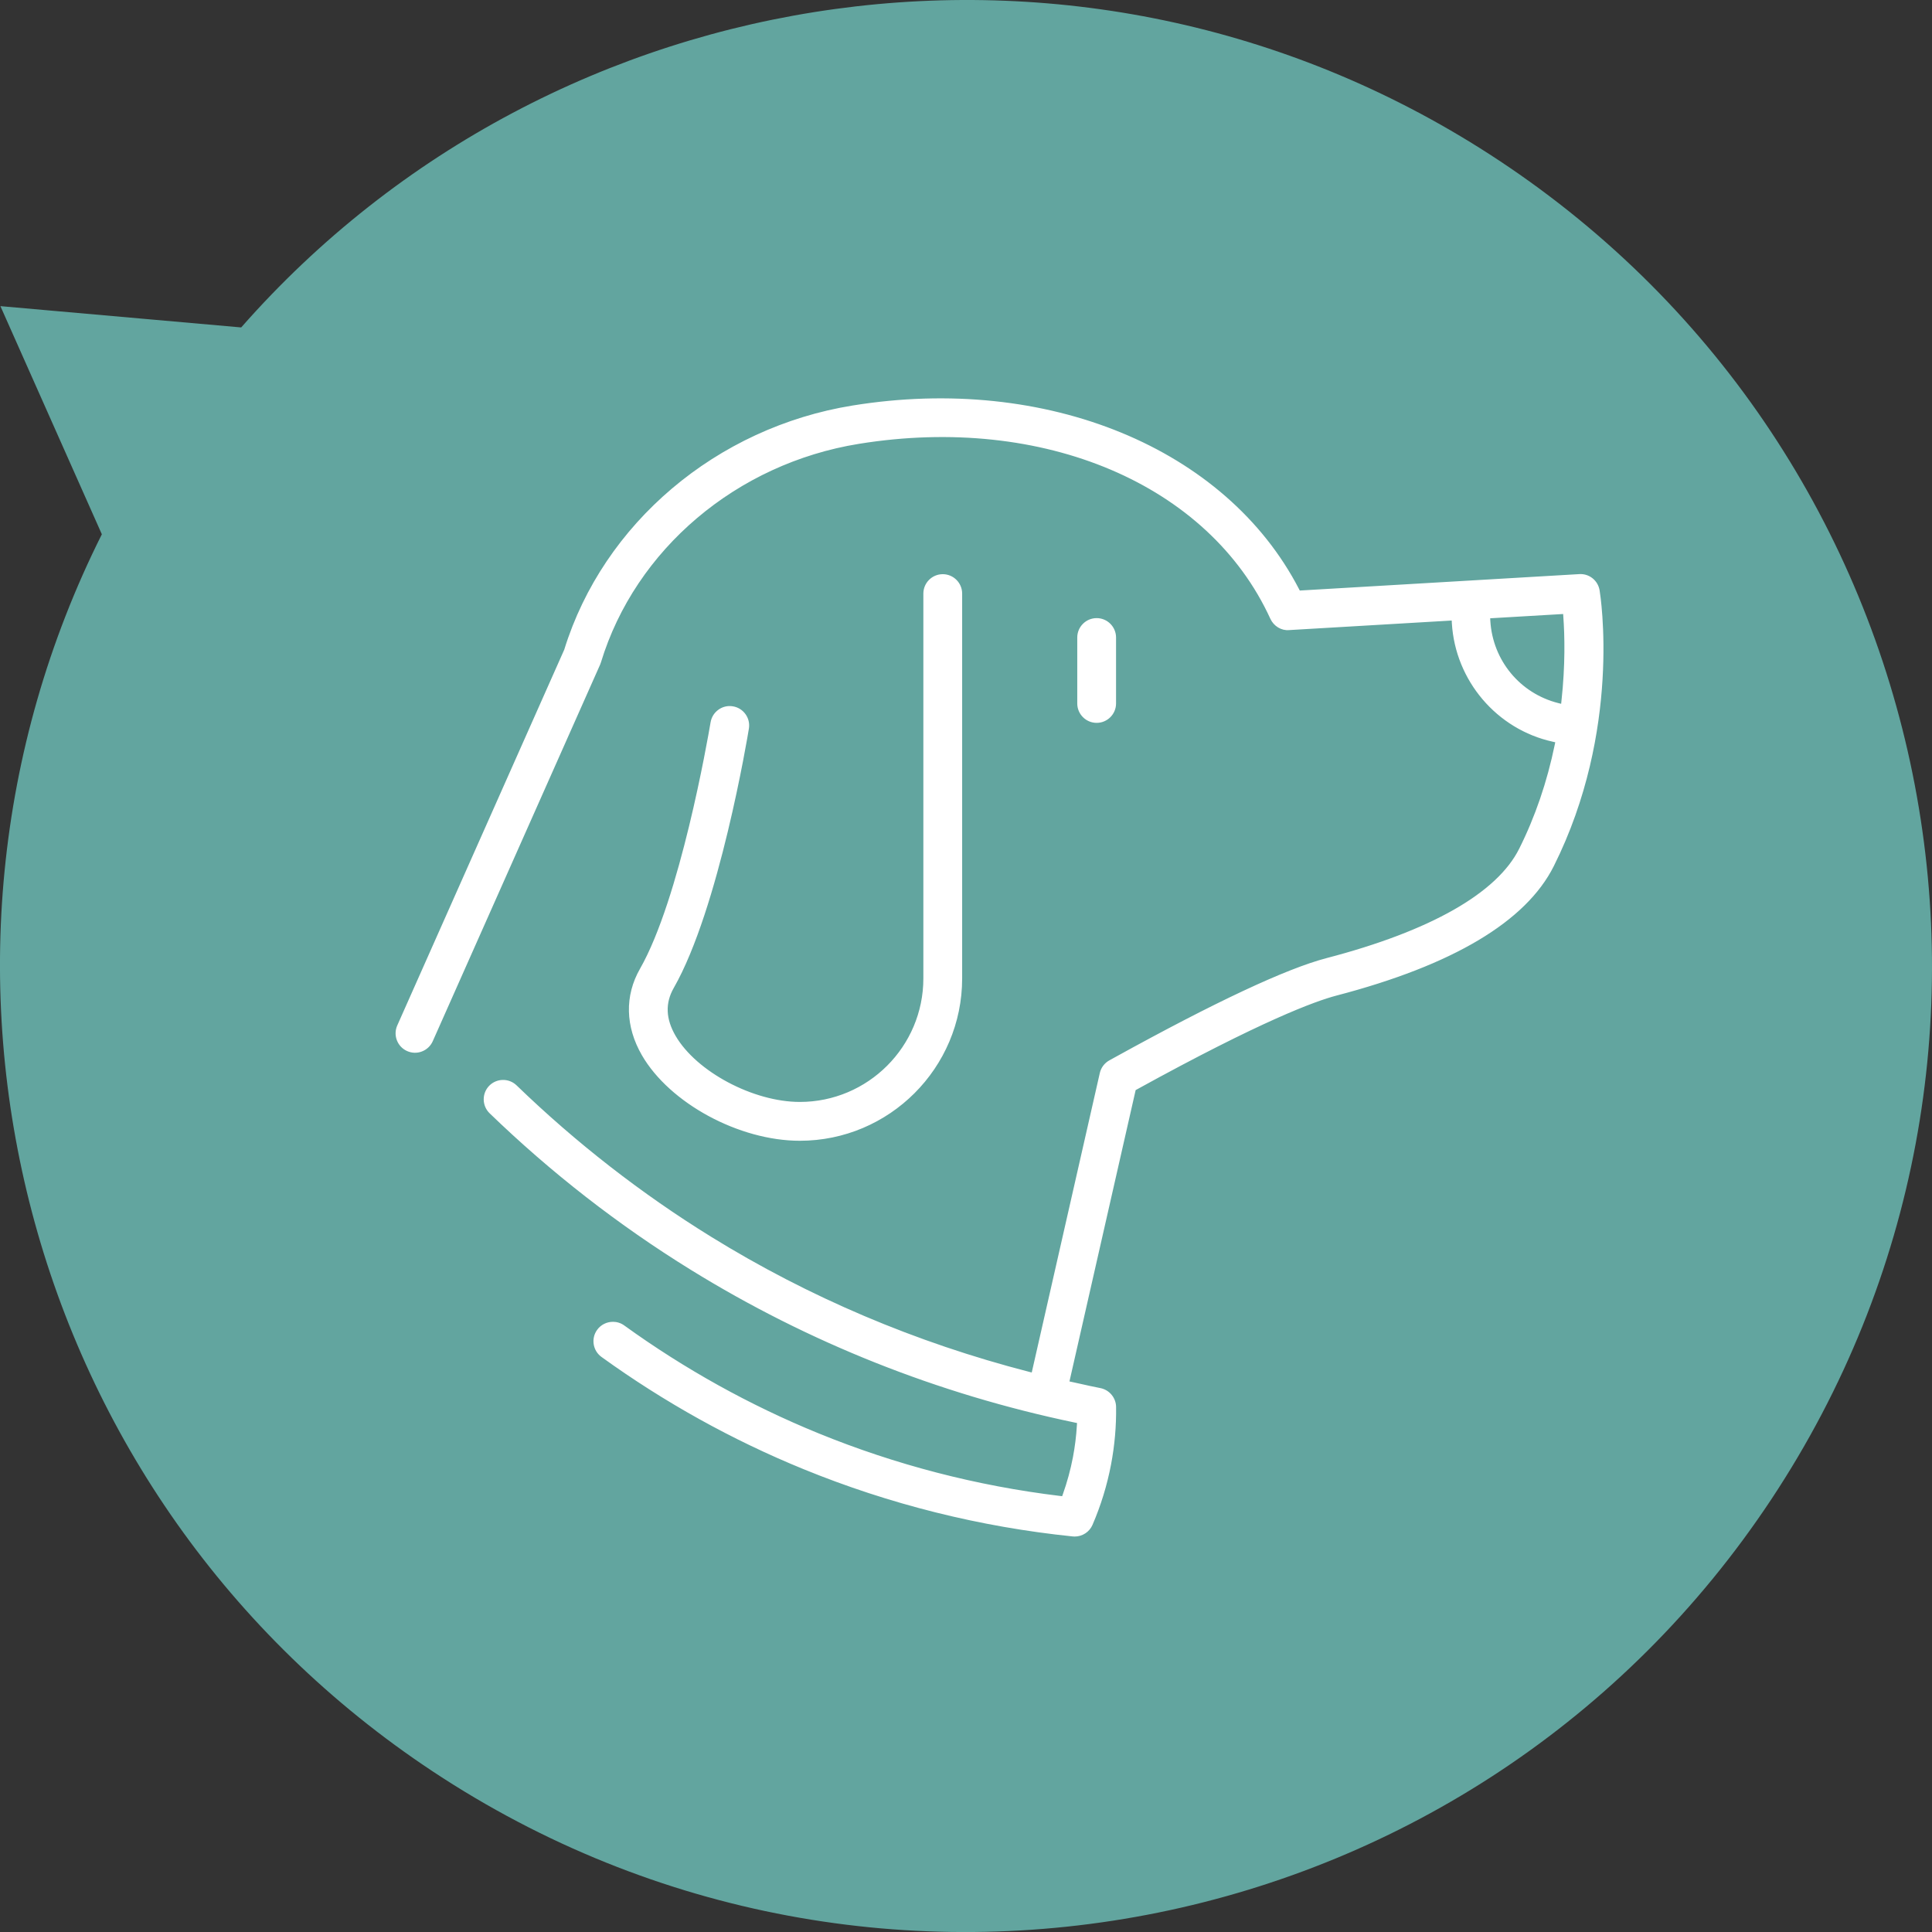
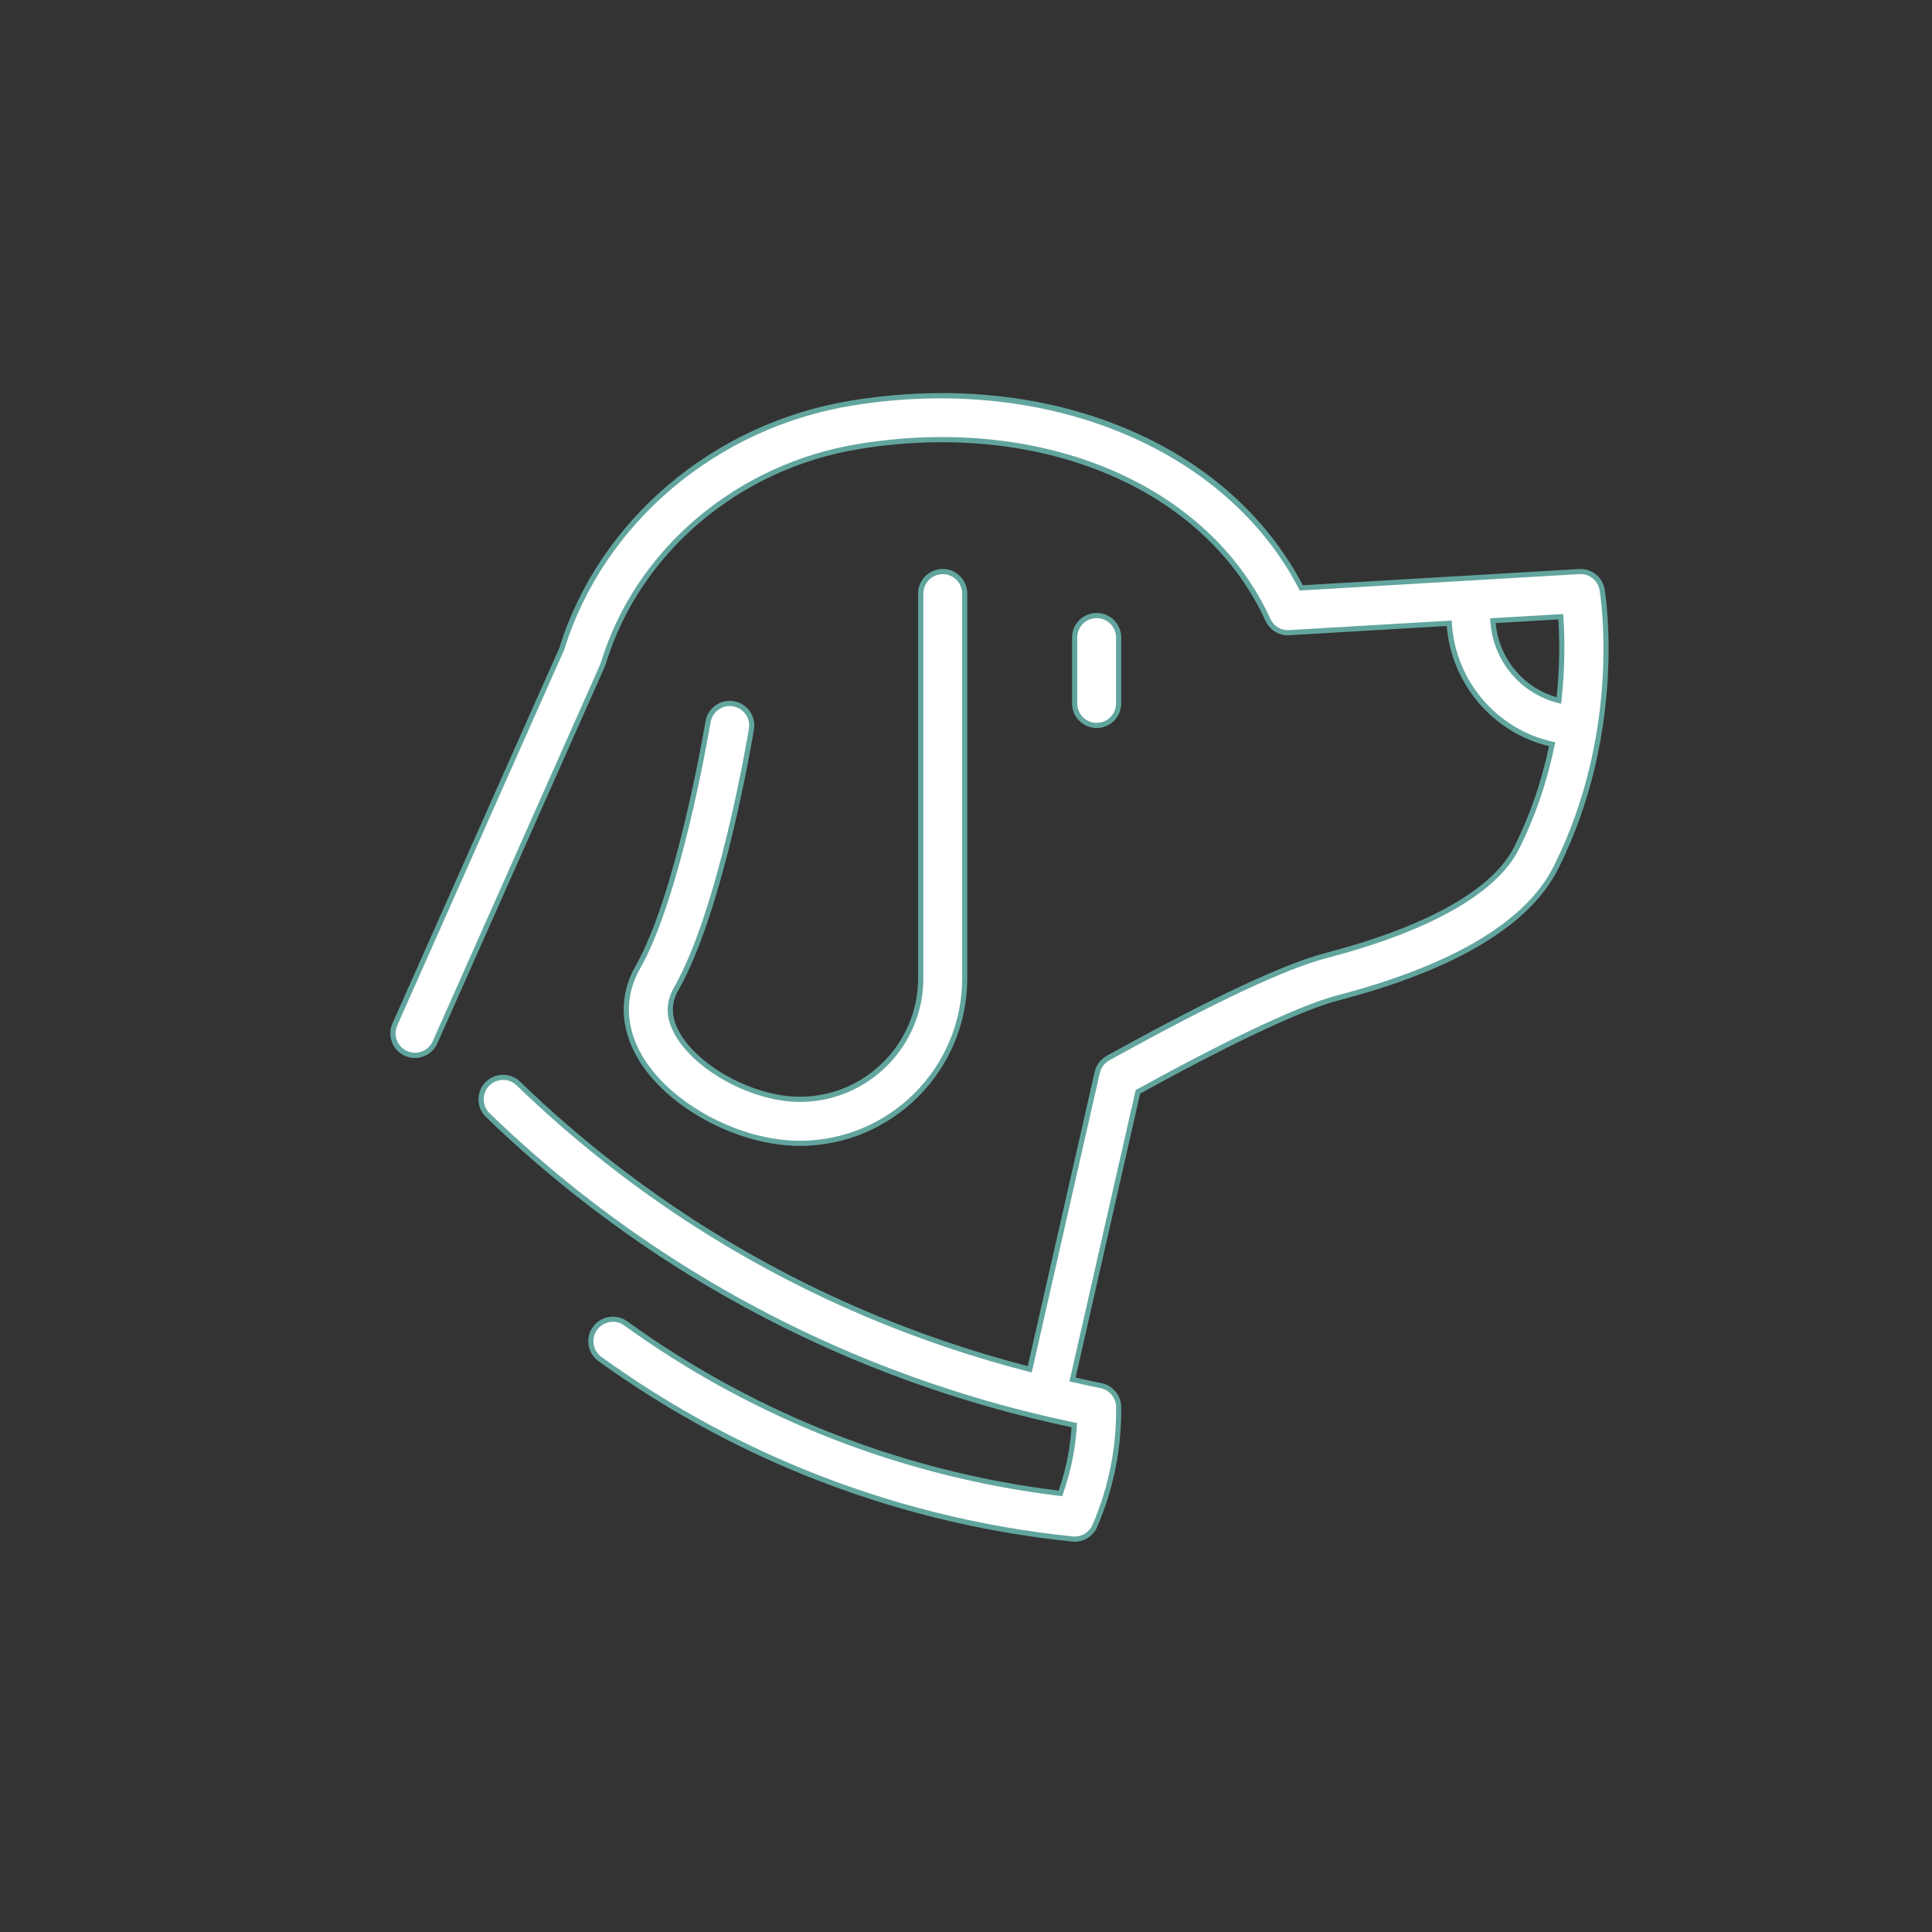
<svg xmlns="http://www.w3.org/2000/svg" id="_レイヤー_2" data-name="レイヤー_2" viewBox="0 0 559.77 559.78">
  <rect x="0" y="0" width="559.77" height="559.78" fill="#333333" stroke="none" />
  <defs>
    <style>
      .cls-1 {
        fill: #62a59f;
      }

      .cls-2 {
        fill: #fff;
      }
    </style>
  </defs>
  <g id="_レイヤー_1-2" data-name="レイヤー_1">
-     <path class="cls-1" d="M125.38,513.24c128.88,85.33,302.52,50.02,387.85-78.86,85.33-128.88,50.02-302.52-78.86-387.85C316.34-31.61,160.78-8.56,69.88,94.87L.12,88.7l29.39,66.1c-62.54,124.78-23.43,279.45,95.87,358.44Z" />
    <g>
      <path class="cls-2" d="M464.2,170.92c-.54-3.21-3.38-5.52-6.66-5.31l-80.51,4.73c-21.42-41.35-73.06-62.8-130.12-53.58-39.76,6.42-72.75,34.37-84.16,71.25l-48.35,108.8c-1.42,3.22.02,6.98,3.24,8.41,3.22,1.44,6.98-.02,8.41-3.23l48.51-109.15c.11-.24.19-.48.27-.73,9.9-32.45,38.99-57.09,74.12-62.77,53.15-8.6,100.74,11.61,118.43,50.26,1.1,2.39,3.62,3.94,6.17,3.71l46.34-2.73c1.01,16.94,13.15,31.39,29.82,35.05-1.95,9.46-5.13,19.73-10.24,29.94-6.33,12.67-25.46,23.5-55.3,31.29-11.76,3.07-32.45,12.76-61.49,28.8l-1.58.87c-1.62.87-2.79,2.4-3.2,4.2l-19.55,86.01c-32.6-8.4-63.46-21.44-91.95-39.05-20.17-12.47-39.09-27.19-56.22-43.76-2.53-2.45-6.56-2.37-9.01.15-2.45,2.53-2.38,6.56.15,9.01,17.79,17.2,37.43,32.49,58.38,45.44,34.24,21.16,71.75,36.08,111.55,44.38-.18,3.06-.55,6.11-1.13,9.13-.69,3.62-1.66,7.19-2.9,10.66-24.05-2.9-47.54-9-69.91-18.14-19.79-8.09-38.64-18.56-56.02-31.12-2.87-2.07-6.84-1.42-8.9,1.43-2.06,2.85-1.42,6.84,1.43,8.89,18.21,13.15,37.94,24.12,58.67,32.59,24.97,10.21,51.28,16.79,78.21,19.55.22.02.44.03.65.03,2.52,0,4.83-1.49,5.85-3.84,2.45-5.66,4.27-11.61,5.43-17.68,1.05-5.54,1.54-11.19,1.46-16.8-.04-3.02-2.2-5.59-5.16-6.16-2.75-.53-5.46-1.17-8.19-1.77l18.94-83.34c36.26-19.97,51.7-25.58,57.7-27.15,33.98-8.88,55.34-21.64,63.48-37.92,19.81-39.63,13.6-78.71,13.33-80.36ZM432.56,179.84l19.65-1.16c.38,5.28.6,13.91-.53,24.29-10.72-2.71-18.46-12.11-19.12-23.14ZM195.84,286.63c-2.36,4.13-2.18,8.42.54,13.11,5.9,10.18,22.1,18.78,35.35,18.78,19.33,0,35.04-15.72,35.04-35.04v-111.5c0-3.52,2.85-6.37,6.37-6.37s6.37,2.85,6.37,6.37v111.5c0,26.35-21.44,47.79-47.79,47.79-17.83,0-38.2-11.04-46.37-25.12-4.98-8.59-5.18-17.76-.57-25.83,12.02-21.04,20.28-70.65,20.37-71.14.57-3.48,3.85-5.82,7.32-5.25,3.47.57,5.82,3.85,5.25,7.32-.35,2.13-8.71,52.37-21.87,75.4ZM317.74,210.2c-3.52,0-6.37-2.85-6.37-6.37v-19.11c0-3.52,2.85-6.37,6.37-6.37s6.37,2.85,6.37,6.37v19.11c0,3.52-2.85,6.37-6.37,6.37Z" />
-       <path class="cls-1" d="M311.37,446.69c-.24,0-.48-.01-.74-.04-26.99-2.77-53.37-9.37-78.41-19.6-20.77-8.49-40.56-19.49-58.82-32.68-1.54-1.11-2.56-2.76-2.86-4.64-.3-1.88.15-3.76,1.26-5.3,2.29-3.18,6.75-3.9,9.94-1.6,17.34,12.53,36.14,22.97,55.87,31.04,22.1,9.03,45.35,15.1,69.12,18.02,1.13-3.25,2.03-6.61,2.67-9.98.52-2.74.88-5.56,1.07-8.39-39.65-8.35-77.04-23.26-111.16-44.34-20.99-12.97-40.67-28.29-58.51-45.54-2.82-2.73-2.9-7.25-.17-10.07,2.74-2.82,7.25-2.89,10.07-.17,17.08,16.53,35.96,31.22,56.09,43.66,27.99,17.3,58.6,30.34,90.99,38.76l19.38-85.26c.46-2.01,1.76-3.72,3.57-4.69l1.57-.87c29.11-16.07,49.85-25.78,61.67-28.87,29.63-7.74,48.59-18.42,54.82-30.9,4.46-8.93,7.84-18.7,10.02-29.04-16.26-3.9-28.31-18.06-29.64-34.82l-45.6,2.68c-2.81.26-5.65-1.44-6.89-4.14-17.55-38.35-64.82-58.37-117.63-49.83-34.85,5.63-63.7,30.06-73.52,62.25-.08.28-.18.55-.3.82l-48.51,109.15c-.78,1.75-2.19,3.08-3.97,3.77-1.77.68-3.7.62-5.43-.15-3.58-1.59-5.2-5.81-3.61-9.4l48.35-108.8c11.46-37.05,44.73-65.23,84.73-71.69,28.09-4.54,55.35-1.82,78.83,7.87,23.3,9.62,41.21,25.4,51.85,45.67l80.02-4.7c3.64-.23,6.84,2.32,7.44,5.94h0c.28,1.66,6.51,41-13.4,80.81-8.24,16.49-29.76,29.38-63.96,38.31-5.92,1.54-21.23,7.1-57.23,26.92l-18.7,82.28c.57.13,1.14.25,1.72.38,1.87.42,3.81.85,5.72,1.22,3.3.64,5.72,3.53,5.77,6.89.08,5.66-.42,11.36-1.48,16.95-1.17,6.14-3.01,12.15-5.48,17.84-1.13,2.61-3.7,4.29-6.54,4.29ZM177.57,382.98c-1.75,0-3.47.81-4.56,2.33-.88,1.22-1.23,2.7-.99,4.19.24,1.48,1.04,2.78,2.26,3.66,18.17,13.12,37.85,24.06,58.51,32.5,24.91,10.18,51.15,16.74,78.01,19.5.2.02.39.03.58.03,2.24,0,4.27-1.33,5.16-3.39,2.42-5.59,4.23-11.49,5.38-17.53,1.04-5.49,1.53-11.09,1.45-16.65-.04-2.65-1.95-4.93-4.56-5.44-1.94-.37-3.88-.81-5.76-1.23-.82-.18-1.63-.37-2.45-.54l-.74-.16,19.18-84.41.29-.16c36.36-20.03,51.87-25.65,57.87-27.22,33.76-8.82,54.96-21.45,63-37.53,19.69-39.38,13.53-78.26,13.26-79.9-.48-2.85-3-4.87-5.87-4.69l-81,4.76-.22-.43c-21.18-40.89-73.16-62.27-129.33-53.18-39.44,6.37-72.24,34.14-83.56,70.74l-48.38,108.88c-1.26,2.83.02,6.16,2.85,7.42,1.37.61,2.89.66,4.29.12,1.41-.54,2.52-1.59,3.14-2.97l48.51-109.15c.09-.21.17-.42.23-.64,9.98-32.73,39.31-57.57,74.72-63.29,53.48-8.65,101.4,11.72,119.23,50.69.98,2.13,3.2,3.48,5.42,3.27l47.12-2.77.04.75c1,16.67,13.02,30.8,29.24,34.36l.72.16-.15.73c-2.21,10.74-5.67,20.87-10.3,30.12-6.43,12.87-25.72,23.83-55.78,31.68-11.69,3.05-32.32,12.72-61.32,28.73l-1.58.87c-1.44.77-2.47,2.12-2.83,3.71l-19.72,86.76-.75-.19c-32.81-8.46-63.82-21.62-92.16-39.14-20.23-12.5-39.18-27.26-56.35-43.86-2.22-2.15-5.79-2.09-7.95.13-2.15,2.23-2.09,5.79.13,7.95,17.76,17.18,37.36,32.43,58.26,45.34,34.15,21.1,71.6,36,111.31,44.28l.63.13-.04.65c-.18,3.11-.57,6.21-1.14,9.22-.7,3.65-1.68,7.27-2.93,10.77l-.2.56-.6-.07c-24.11-2.91-47.7-9.03-70.1-18.19-19.84-8.11-38.74-18.61-56.18-31.21-.99-.72-2.15-1.06-3.29-1.06ZM231.72,332c-18.07,0-38.72-11.2-47.02-25.5-5.12-8.83-5.32-18.27-.58-26.57,11.42-19.99,19.39-65.69,20.27-70.83.32-1.94,1.34-3.59,2.88-4.7,1.54-1.11,3.43-1.55,5.31-1.24,1.88.31,3.52,1.33,4.63,2.88,1.11,1.54,1.55,3.43,1.24,5.31-.35,2.13-8.7,52.45-21.96,75.65h0c-2.21,3.88-2.04,7.92.53,12.36,5.79,9.97,21.68,18.4,34.7,18.4,18.91,0,34.29-15.38,34.29-34.29v-111.5c0-3.93,3.19-7.12,7.12-7.12s7.12,3.19,7.12,7.12v111.5c0,26.76-21.77,48.54-48.54,48.54ZM211.42,204.57c-1.17,0-2.3.36-3.27,1.06-1.22.88-2.02,2.17-2.27,3.66-.89,5.24-8.91,51.18-20.45,71.4-4.47,7.82-4.27,16.73.57,25.08,8.05,13.88,28.14,24.75,45.73,24.75,25.94,0,47.04-21.1,47.04-47.04v-111.5c0-3.1-2.52-5.62-5.62-5.62s-5.62,2.52-5.62,5.62v111.5c0,19.74-16.06,35.79-35.79,35.79-13.49,0-29.97-8.77-36-19.15-2.86-4.94-3.04-9.47-.54-13.86h0c13.13-22.97,21.44-73.03,21.78-75.15.24-1.48-.1-2.97-.98-4.19-.88-1.22-2.17-2.03-3.66-2.27-.31-.05-.61-.08-.92-.08ZM317.74,210.94c-3.93,0-7.12-3.19-7.12-7.12v-19.11c0-3.93,3.19-7.12,7.12-7.12s7.12,3.19,7.12,7.12v19.11c0,3.93-3.19,7.12-7.12,7.12ZM317.74,179.09c-3.1,0-5.62,2.52-5.62,5.62v19.11c0,3.1,2.52,5.62,5.62,5.62s5.62-2.52,5.62-5.62v-19.11c0-3.1-2.52-5.62-5.62-5.62ZM452.33,203.92l-.84-.21c-11.09-2.8-19-12.37-19.69-23.82l-.04-.75,21.14-1.24.05.74c.39,5.36.61,13.96-.54,24.43l-.09.86ZM433.36,180.54c.91,10.17,7.89,18.65,17.66,21.48.98-9.5.83-17.37.49-22.55l-18.15,1.07Z" />
+       <path class="cls-1" d="M311.37,446.69c-.24,0-.48-.01-.74-.04-26.99-2.77-53.37-9.37-78.41-19.6-20.77-8.49-40.56-19.49-58.82-32.68-1.54-1.11-2.56-2.76-2.86-4.64-.3-1.88.15-3.76,1.26-5.3,2.29-3.18,6.75-3.9,9.94-1.6,17.34,12.53,36.14,22.97,55.87,31.04,22.1,9.03,45.35,15.1,69.12,18.02,1.13-3.25,2.03-6.61,2.67-9.98.52-2.74.88-5.56,1.07-8.39-39.65-8.35-77.04-23.26-111.16-44.34-20.99-12.97-40.67-28.29-58.51-45.54-2.82-2.73-2.9-7.25-.17-10.07,2.74-2.82,7.25-2.89,10.07-.17,17.08,16.53,35.96,31.22,56.09,43.66,27.99,17.3,58.6,30.34,90.99,38.76l19.38-85.26c.46-2.01,1.76-3.72,3.57-4.69l1.57-.87c29.11-16.07,49.85-25.78,61.67-28.87,29.63-7.74,48.59-18.42,54.82-30.9,4.46-8.93,7.84-18.7,10.02-29.04-16.26-3.9-28.31-18.06-29.64-34.82l-45.6,2.68c-2.81.26-5.65-1.44-6.89-4.14-17.55-38.35-64.82-58.37-117.63-49.83-34.85,5.63-63.7,30.06-73.52,62.25-.08.28-.18.55-.3.82l-48.51,109.15c-.78,1.75-2.19,3.08-3.97,3.77-1.77.68-3.7.62-5.43-.15-3.58-1.59-5.2-5.81-3.61-9.4l48.35-108.8c11.46-37.05,44.73-65.23,84.73-71.69,28.09-4.54,55.35-1.82,78.83,7.87,23.3,9.62,41.21,25.4,51.85,45.67l80.02-4.7c3.64-.23,6.84,2.32,7.44,5.94h0c.28,1.66,6.51,41-13.4,80.81-8.24,16.49-29.76,29.38-63.96,38.31-5.92,1.54-21.23,7.1-57.23,26.92l-18.7,82.28c.57.13,1.14.25,1.72.38,1.87.42,3.81.85,5.72,1.22,3.3.64,5.72,3.53,5.77,6.89.08,5.66-.42,11.36-1.48,16.95-1.17,6.14-3.01,12.15-5.48,17.84-1.13,2.61-3.7,4.29-6.54,4.29ZM177.57,382.98c-1.75,0-3.47.81-4.56,2.33-.88,1.22-1.23,2.7-.99,4.19.24,1.48,1.04,2.78,2.26,3.66,18.17,13.12,37.85,24.06,58.51,32.5,24.91,10.18,51.15,16.74,78.01,19.5.2.02.39.03.58.03,2.24,0,4.27-1.33,5.16-3.39,2.42-5.59,4.23-11.49,5.38-17.53,1.04-5.49,1.53-11.09,1.45-16.65-.04-2.65-1.95-4.93-4.56-5.44-1.94-.37-3.88-.81-5.76-1.23-.82-.18-1.63-.37-2.45-.54l-.74-.16,19.18-84.41.29-.16c36.36-20.03,51.87-25.65,57.87-27.22,33.76-8.82,54.96-21.45,63-37.53,19.69-39.38,13.53-78.26,13.26-79.9-.48-2.85-3-4.87-5.87-4.69l-81,4.76-.22-.43c-21.18-40.89-73.16-62.27-129.33-53.18-39.44,6.37-72.24,34.14-83.56,70.74l-48.38,108.88c-1.26,2.83.02,6.16,2.85,7.42,1.37.61,2.89.66,4.29.12,1.41-.54,2.52-1.59,3.14-2.97l48.51-109.15c.09-.21.17-.42.23-.64,9.98-32.73,39.31-57.57,74.72-63.29,53.48-8.65,101.4,11.72,119.23,50.69.98,2.13,3.2,3.48,5.42,3.27l47.12-2.77.04.75c1,16.67,13.02,30.8,29.24,34.36l.72.16-.15.73c-2.21,10.74-5.67,20.87-10.3,30.12-6.43,12.87-25.72,23.83-55.78,31.68-11.69,3.05-32.32,12.72-61.32,28.73l-1.58.87c-1.44.77-2.47,2.12-2.83,3.71l-19.72,86.76-.75-.19c-32.81-8.46-63.82-21.62-92.16-39.14-20.23-12.5-39.18-27.26-56.35-43.86-2.22-2.15-5.79-2.09-7.95.13-2.15,2.23-2.09,5.79.13,7.95,17.76,17.18,37.36,32.43,58.26,45.34,34.15,21.1,71.6,36,111.31,44.28l.63.13-.04.65c-.18,3.11-.57,6.21-1.14,9.22-.7,3.65-1.68,7.27-2.93,10.77l-.2.56-.6-.07c-24.11-2.91-47.7-9.03-70.1-18.19-19.84-8.11-38.74-18.61-56.18-31.21-.99-.72-2.15-1.06-3.29-1.06ZM231.72,332c-18.07,0-38.72-11.2-47.02-25.5-5.12-8.83-5.32-18.27-.58-26.57,11.42-19.99,19.39-65.69,20.27-70.83.32-1.94,1.34-3.59,2.88-4.7,1.54-1.11,3.43-1.55,5.31-1.24,1.88.31,3.52,1.33,4.63,2.88,1.11,1.54,1.55,3.43,1.24,5.31-.35,2.13-8.7,52.45-21.96,75.65h0c-2.21,3.88-2.04,7.92.53,12.36,5.79,9.97,21.68,18.4,34.7,18.4,18.91,0,34.29-15.38,34.29-34.29v-111.5c0-3.93,3.19-7.12,7.12-7.12s7.12,3.19,7.12,7.12v111.5c0,26.76-21.77,48.54-48.54,48.54ZM211.42,204.57c-1.17,0-2.3.36-3.27,1.06-1.22.88-2.02,2.17-2.27,3.66-.89,5.24-8.91,51.18-20.45,71.4-4.47,7.82-4.27,16.73.57,25.08,8.05,13.88,28.14,24.75,45.73,24.75,25.94,0,47.04-21.1,47.04-47.04v-111.5c0-3.1-2.52-5.62-5.62-5.62s-5.62,2.52-5.62,5.62v111.5c0,19.74-16.06,35.79-35.79,35.79-13.49,0-29.97-8.77-36-19.15-2.86-4.94-3.04-9.47-.54-13.86h0c13.13-22.97,21.44-73.03,21.78-75.15.24-1.48-.1-2.97-.98-4.19-.88-1.22-2.17-2.03-3.66-2.27-.31-.05-.61-.08-.92-.08ZM317.74,210.94c-3.93,0-7.12-3.19-7.12-7.12v-19.11c0-3.93,3.19-7.12,7.12-7.12s7.12,3.19,7.12,7.12v19.11c0,3.93-3.19,7.12-7.12,7.12M317.74,179.09c-3.1,0-5.62,2.52-5.62,5.62v19.11c0,3.1,2.52,5.62,5.62,5.62s5.62-2.52,5.62-5.62v-19.11c0-3.1-2.52-5.62-5.62-5.62ZM452.33,203.92l-.84-.21c-11.09-2.8-19-12.37-19.69-23.82l-.04-.75,21.14-1.24.05.74c.39,5.36.61,13.96-.54,24.43l-.09.86ZM433.36,180.54c.91,10.17,7.89,18.65,17.66,21.48.98-9.5.83-17.37.49-22.55l-18.15,1.07Z" />
    </g>
  </g>
</svg>